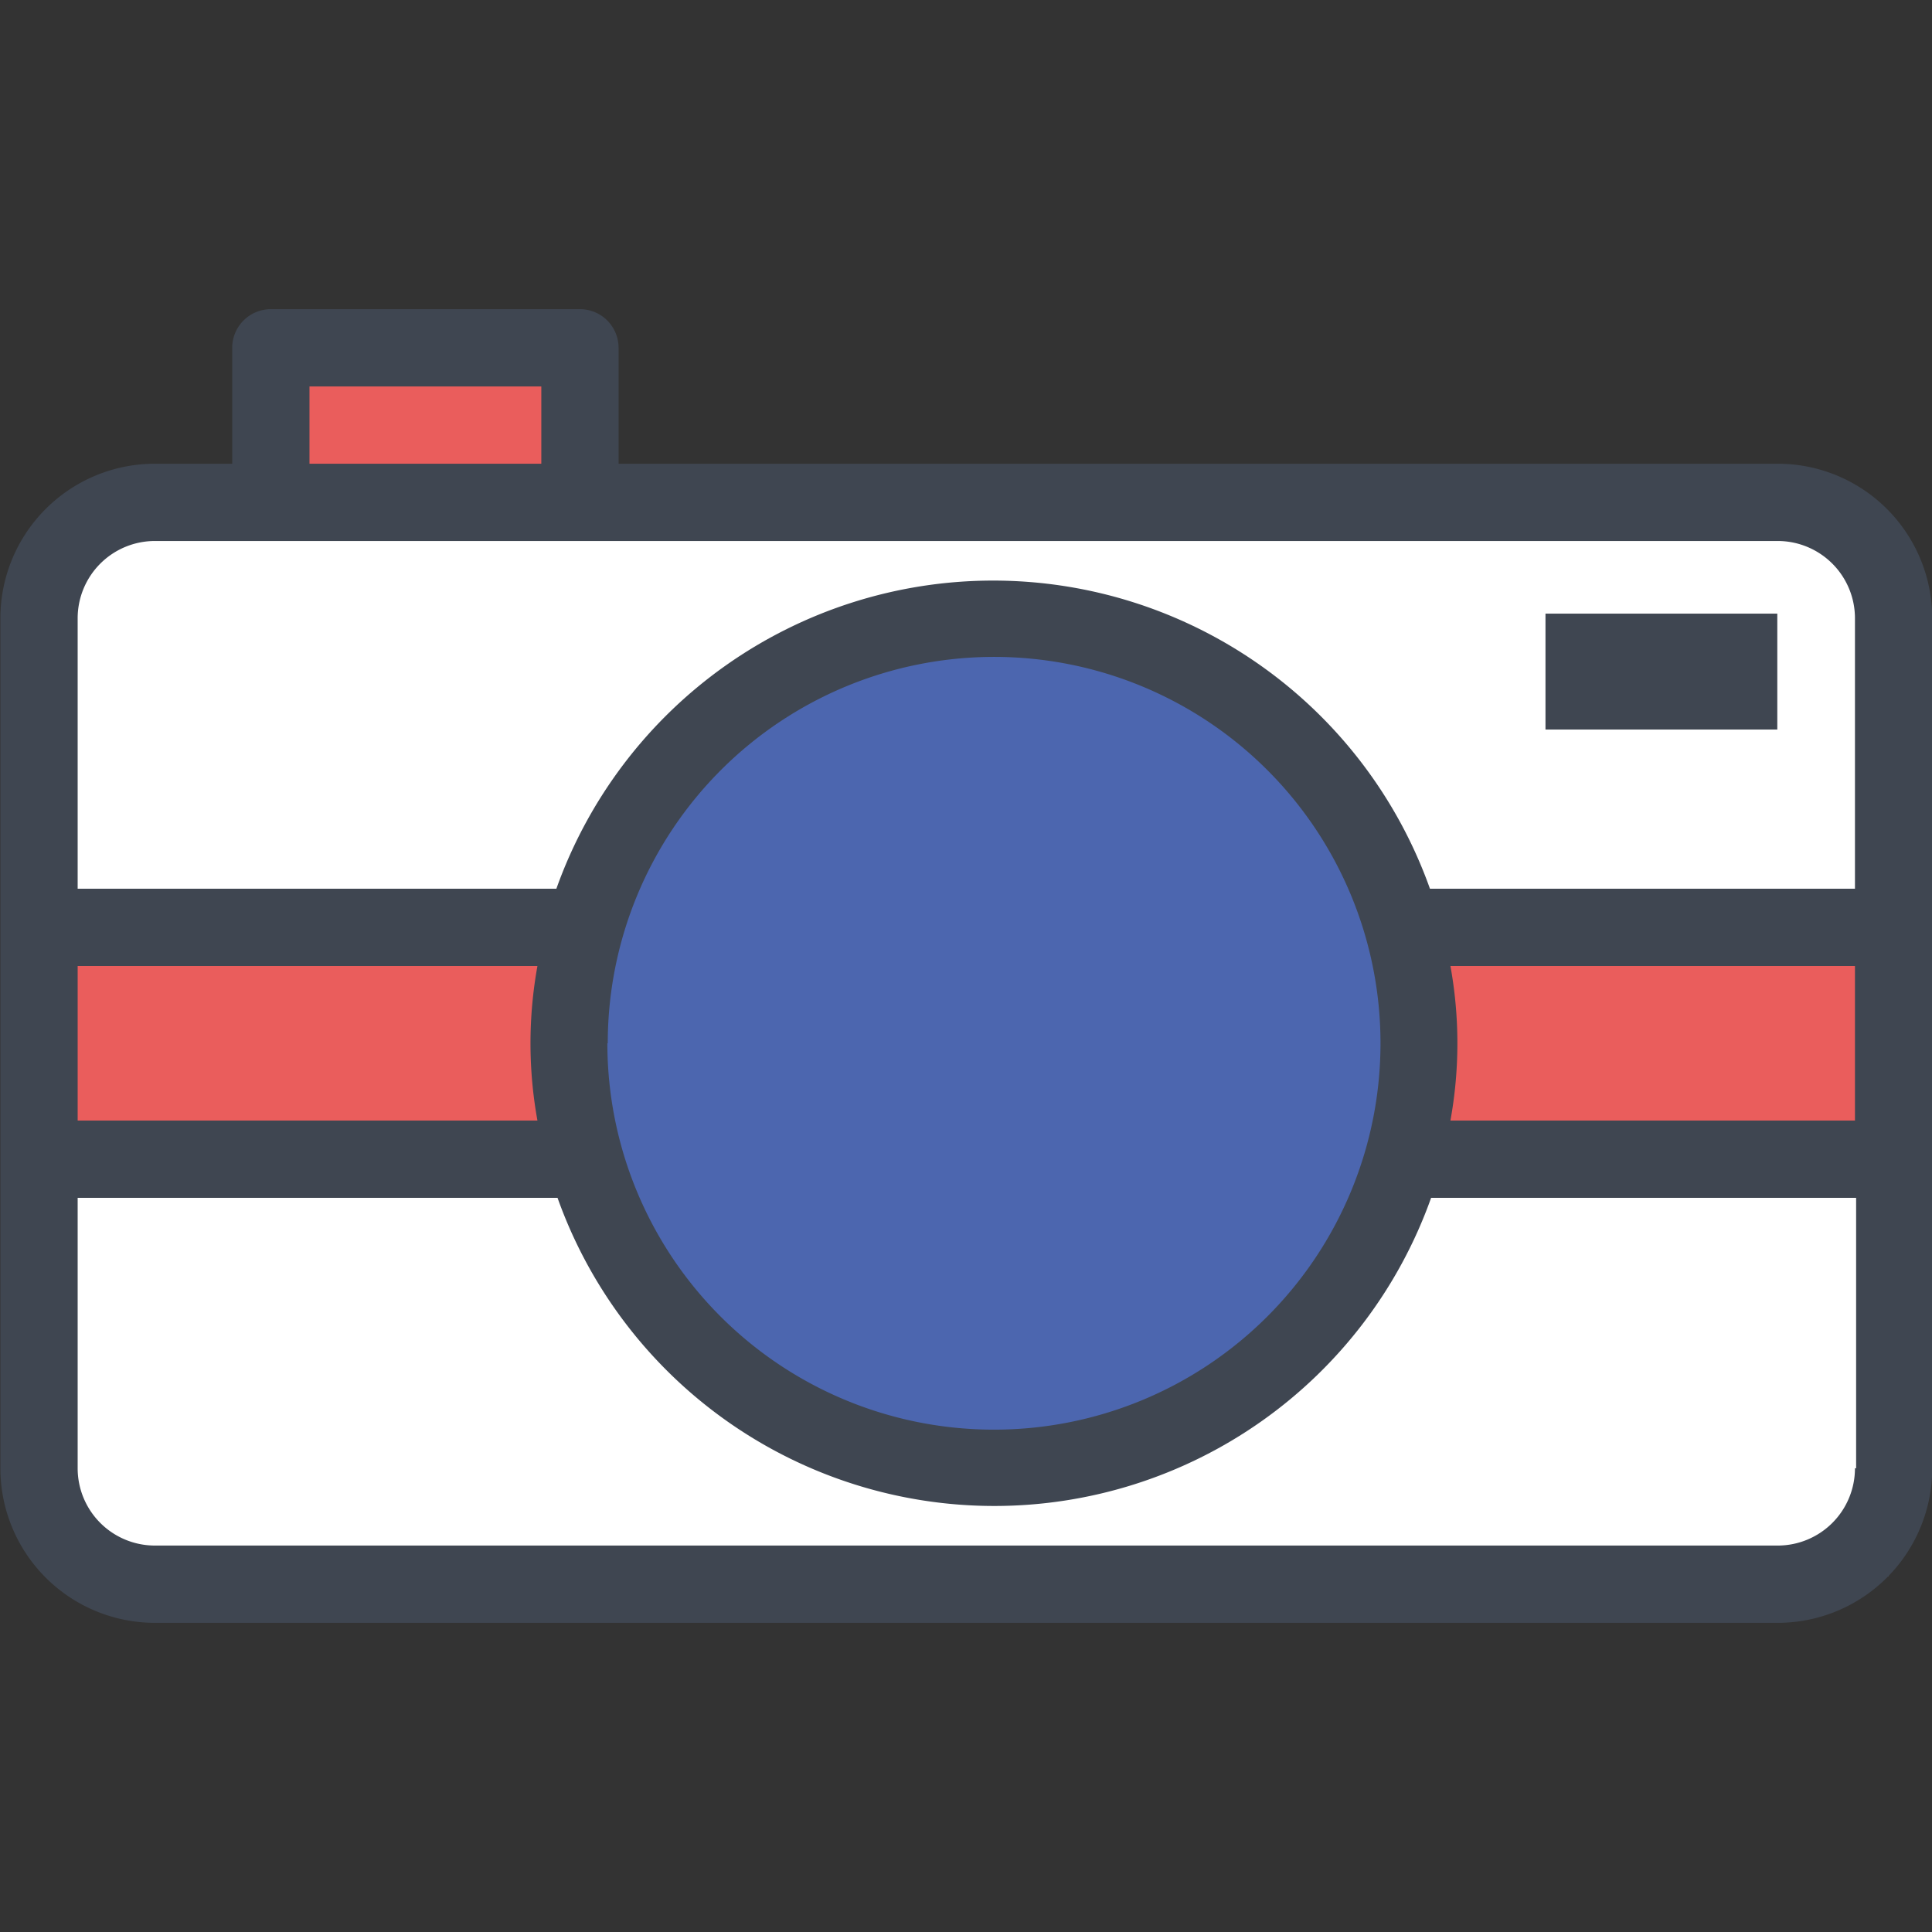
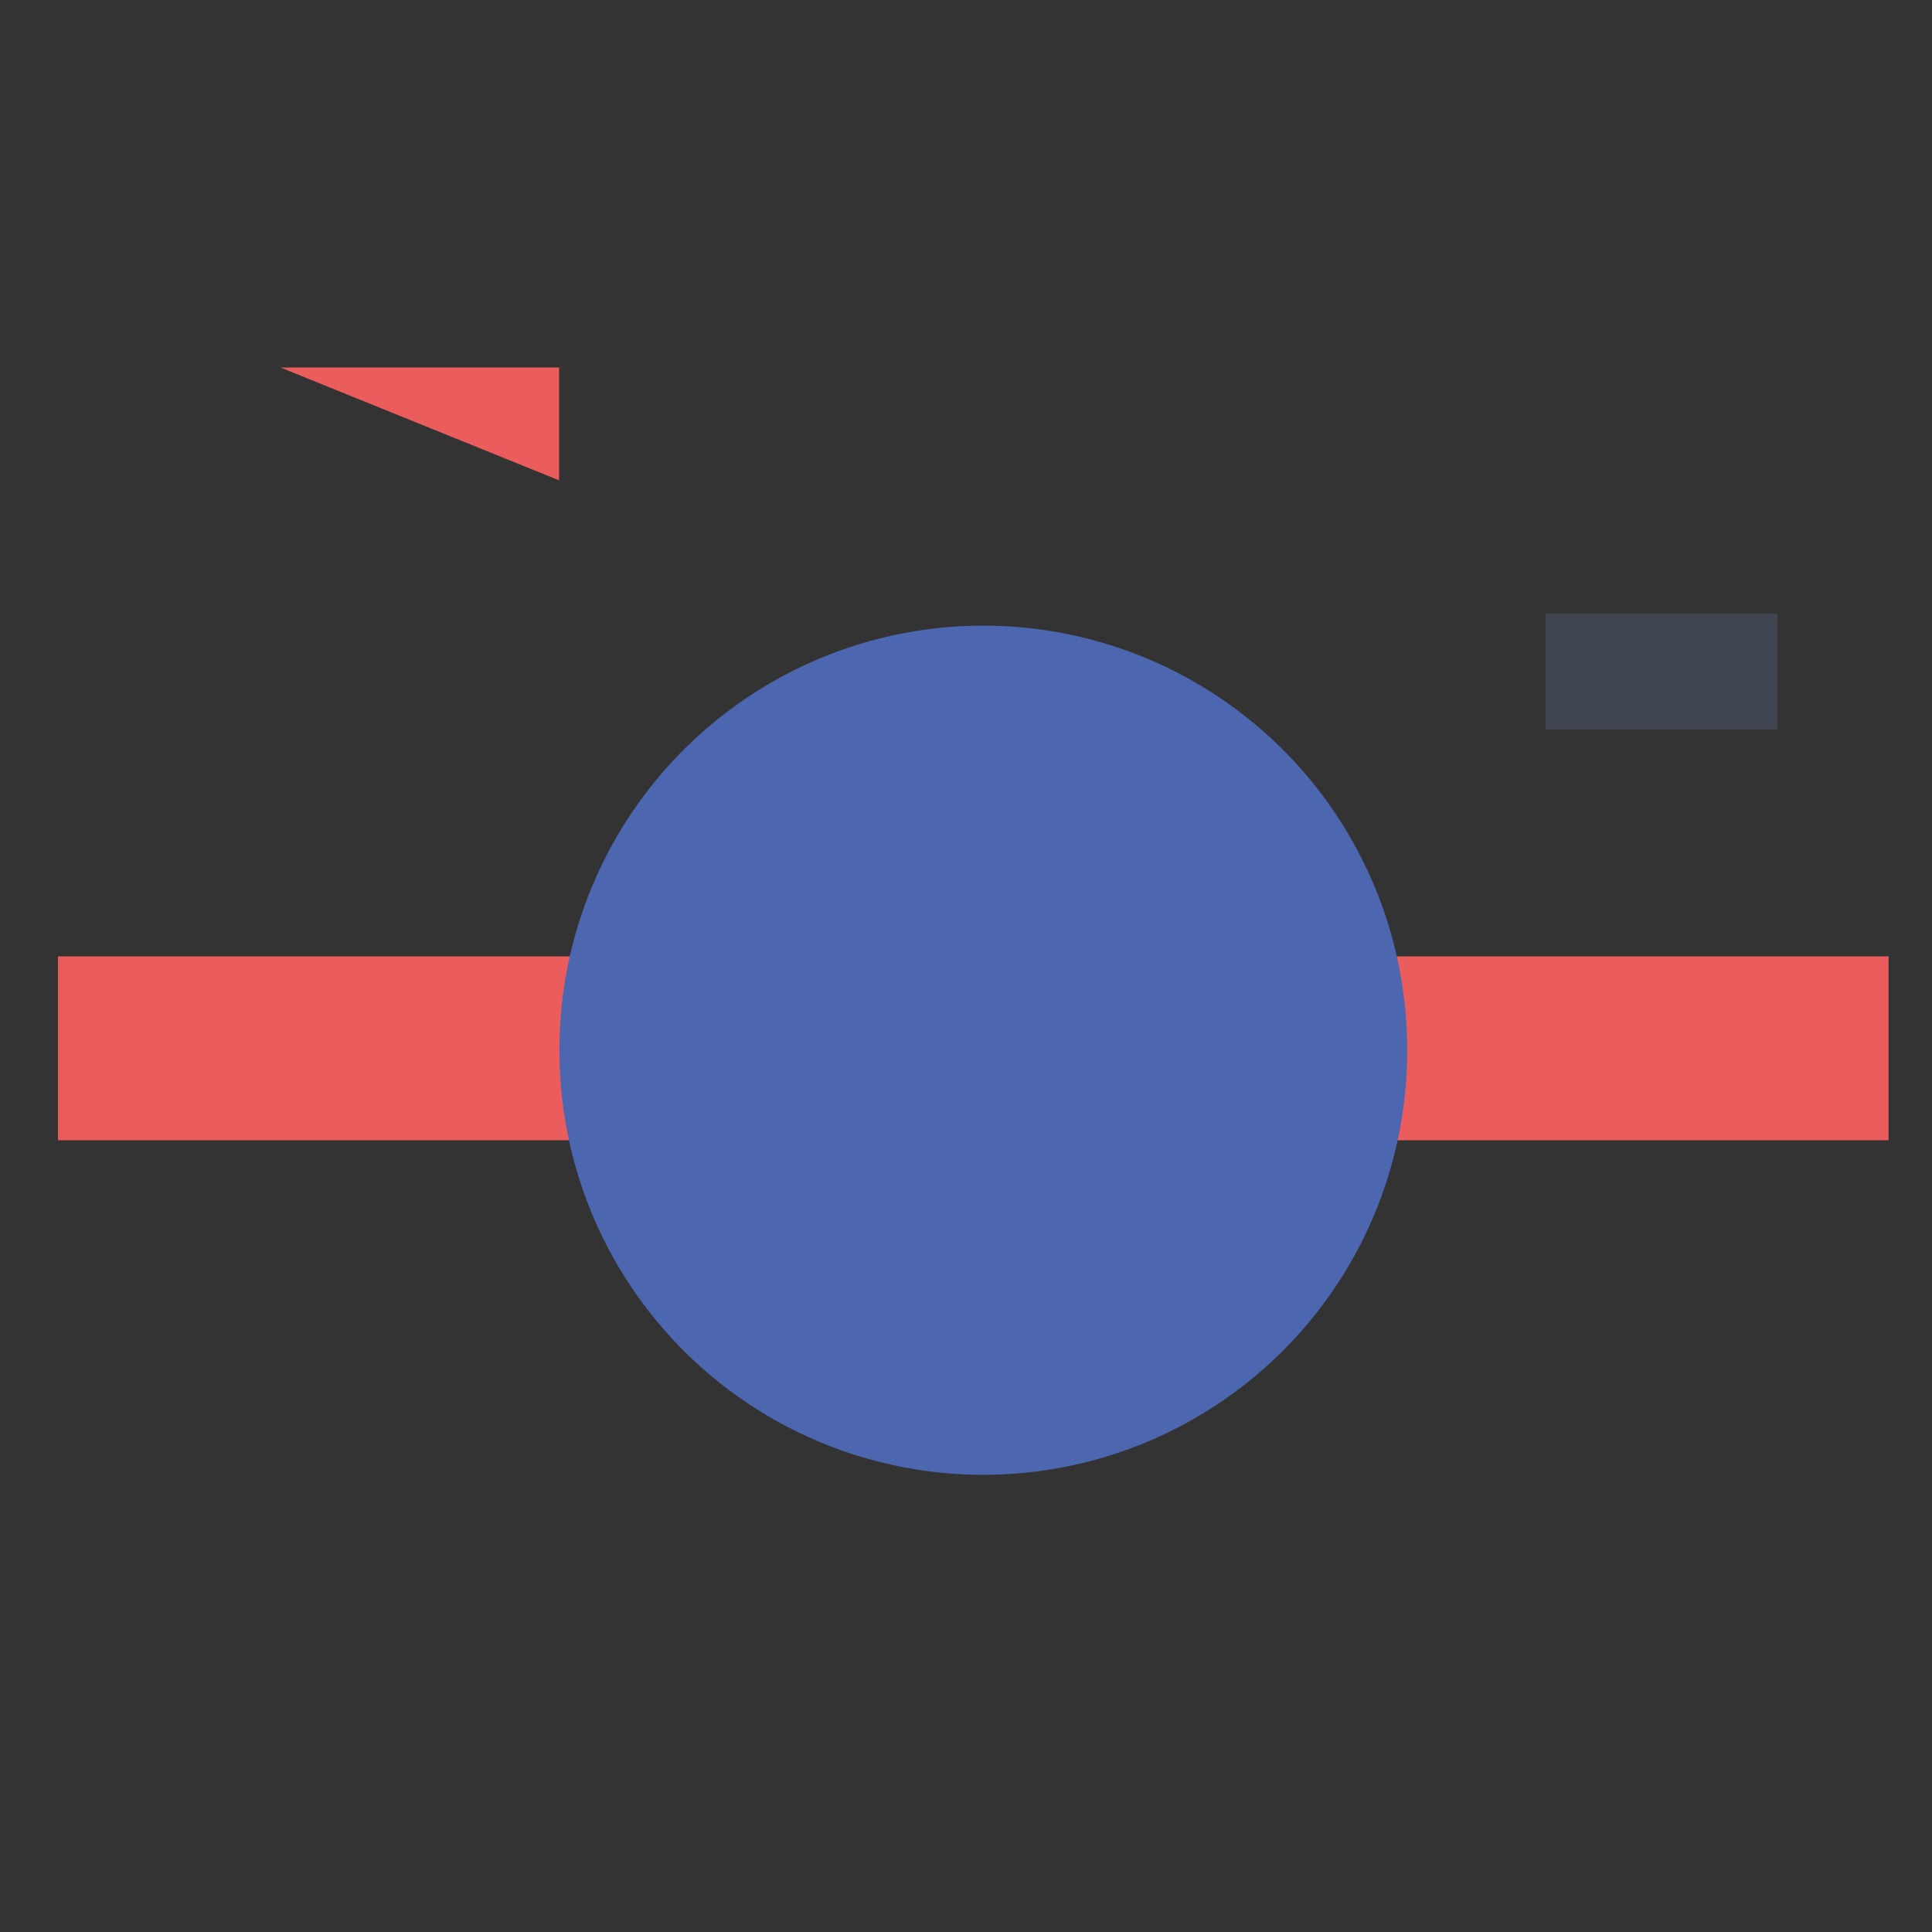
<svg xmlns="http://www.w3.org/2000/svg" width="800px" height="800px" viewBox="0 -241 1506 1506" class="icon" version="1.1">
  <rect x="0" y="-241" width="1506" height="1506" fill="#333333" stroke="none" />
-   <path d="M45.176 168.96l1426.673 0 0 818.598-1426.673 0 0-818.598Z" fill="#FFFFFF" />
-   <path d="M218.654 45.478h217.148v87.944H218.654zM45.176 504.471h1426.974v143.36H45.176z" fill="#EA5D5C" />
+   <path d="M218.654 45.478h217.148v87.944zM45.176 504.471h1426.974v143.36H45.176z" fill="#EA5D5C" />
  <path d="M766.494 577.656m-330.391 0a330.391 330.391 0 1 0 660.781 0 330.391 330.391 0 1 0-660.781 0Z" fill="#4C66AF" />
-   <path d="M1385.713 120.471h-903.529V30.118a30.118 30.118 0 0 0-30.118-30.118h-240.941a30.118 30.118 0 0 0-30.118 30.118v90.353h-60.235a120.471 120.471 0 0 0-120.471 120.471v662.588a120.471 120.471 0 0 0 120.471 120.471h1264.941a120.471 120.471 0 0 0 120.471-120.471V240.941a120.471 120.471 0 0 0-120.471-120.471z m-1144.471-60.235h180.706v60.235h-180.706V60.235z m-180.706 451.765h358.4a337.619 337.619 0 0 0 0 120.471H60.536v-120.471z m1385.412 391.529a60.235 60.235 0 0 1-60.235 60.235h-1264.941a60.235 60.235 0 0 1-60.235-60.235v-210.824h374.061a361.412 361.412 0 0 0 680.96 0h331.294v210.824zM473.751 572.235a301.176 301.176 0 1 1 301.176 301.176 301.176 301.176 0 0 1-301.478-301.176z m972.198 60.235H1130.616a337.619 337.619 0 0 0 0-120.471h315.332v120.471z m0-180.706h-331.294a361.412 361.412 0 0 0-680.96 0H60.536V240.941a60.235 60.235 0 0 1 60.235-60.235h1264.941a60.235 60.235 0 0 1 60.235 60.235v210.824z" fill="#3F4651" />
  <path d="M1204.706 237.327l180.706 0 0 90.353-180.706 0 0-90.353Z" fill="#3F4651" />
</svg>